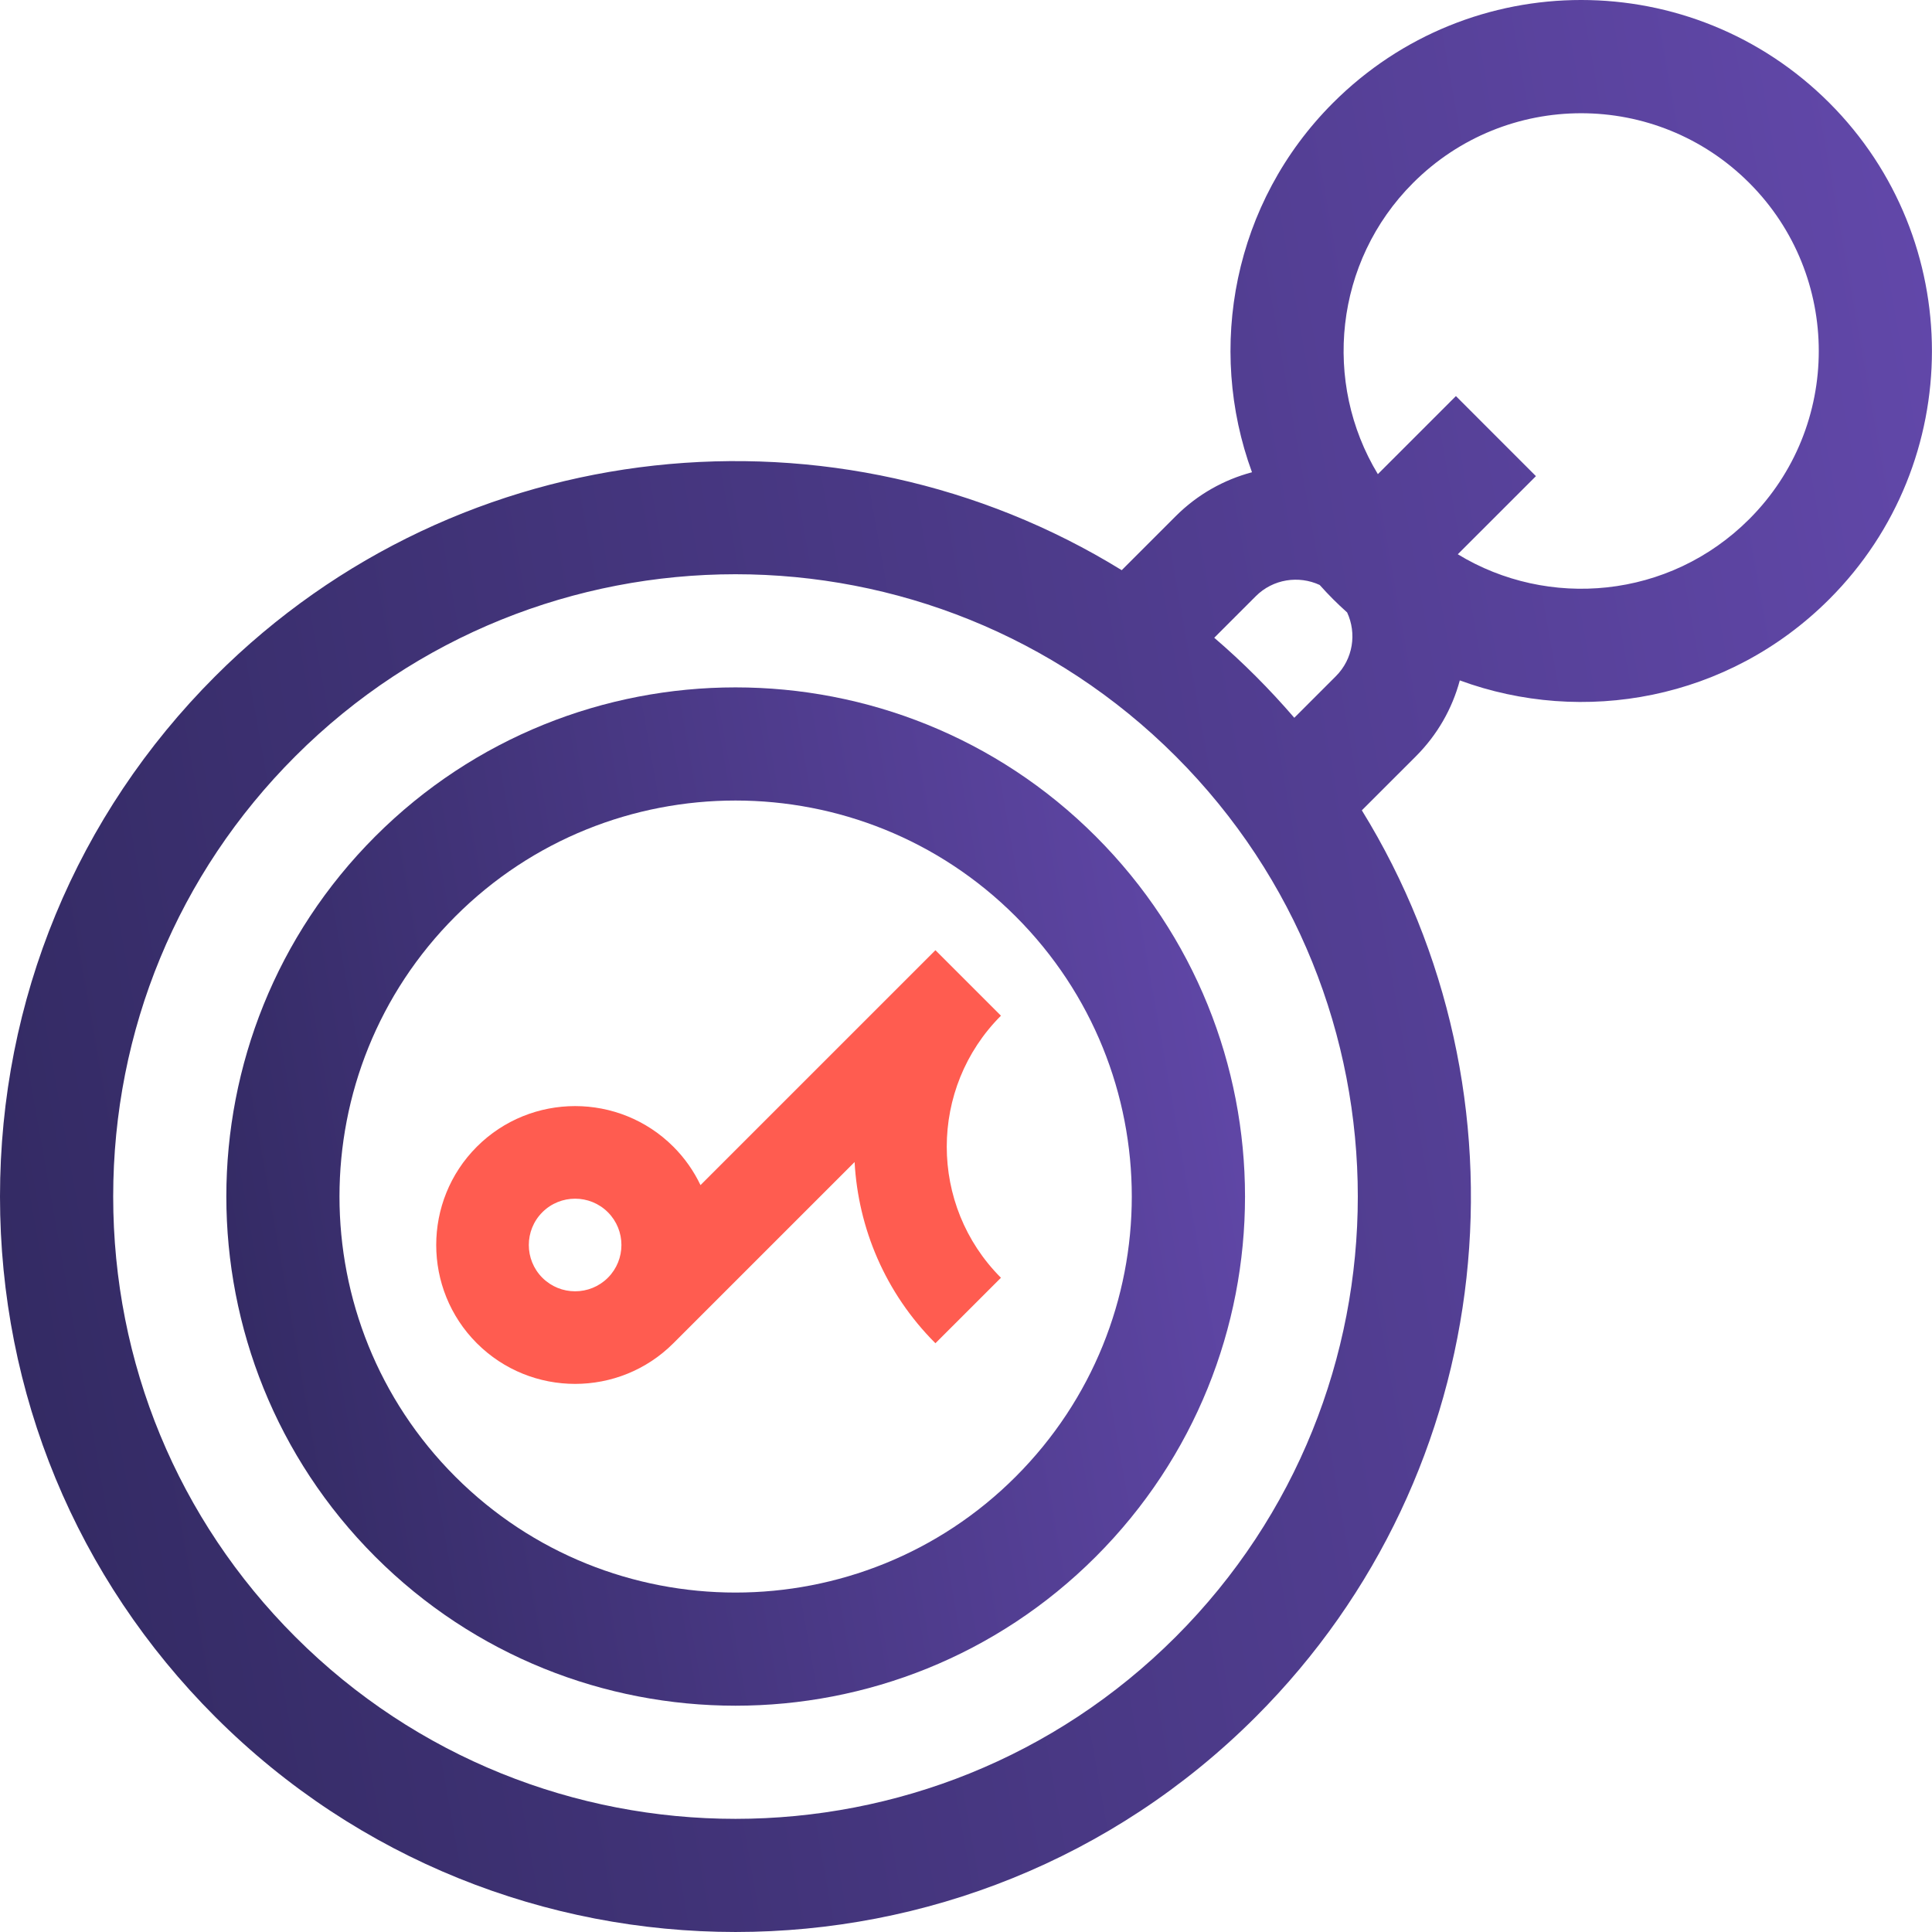
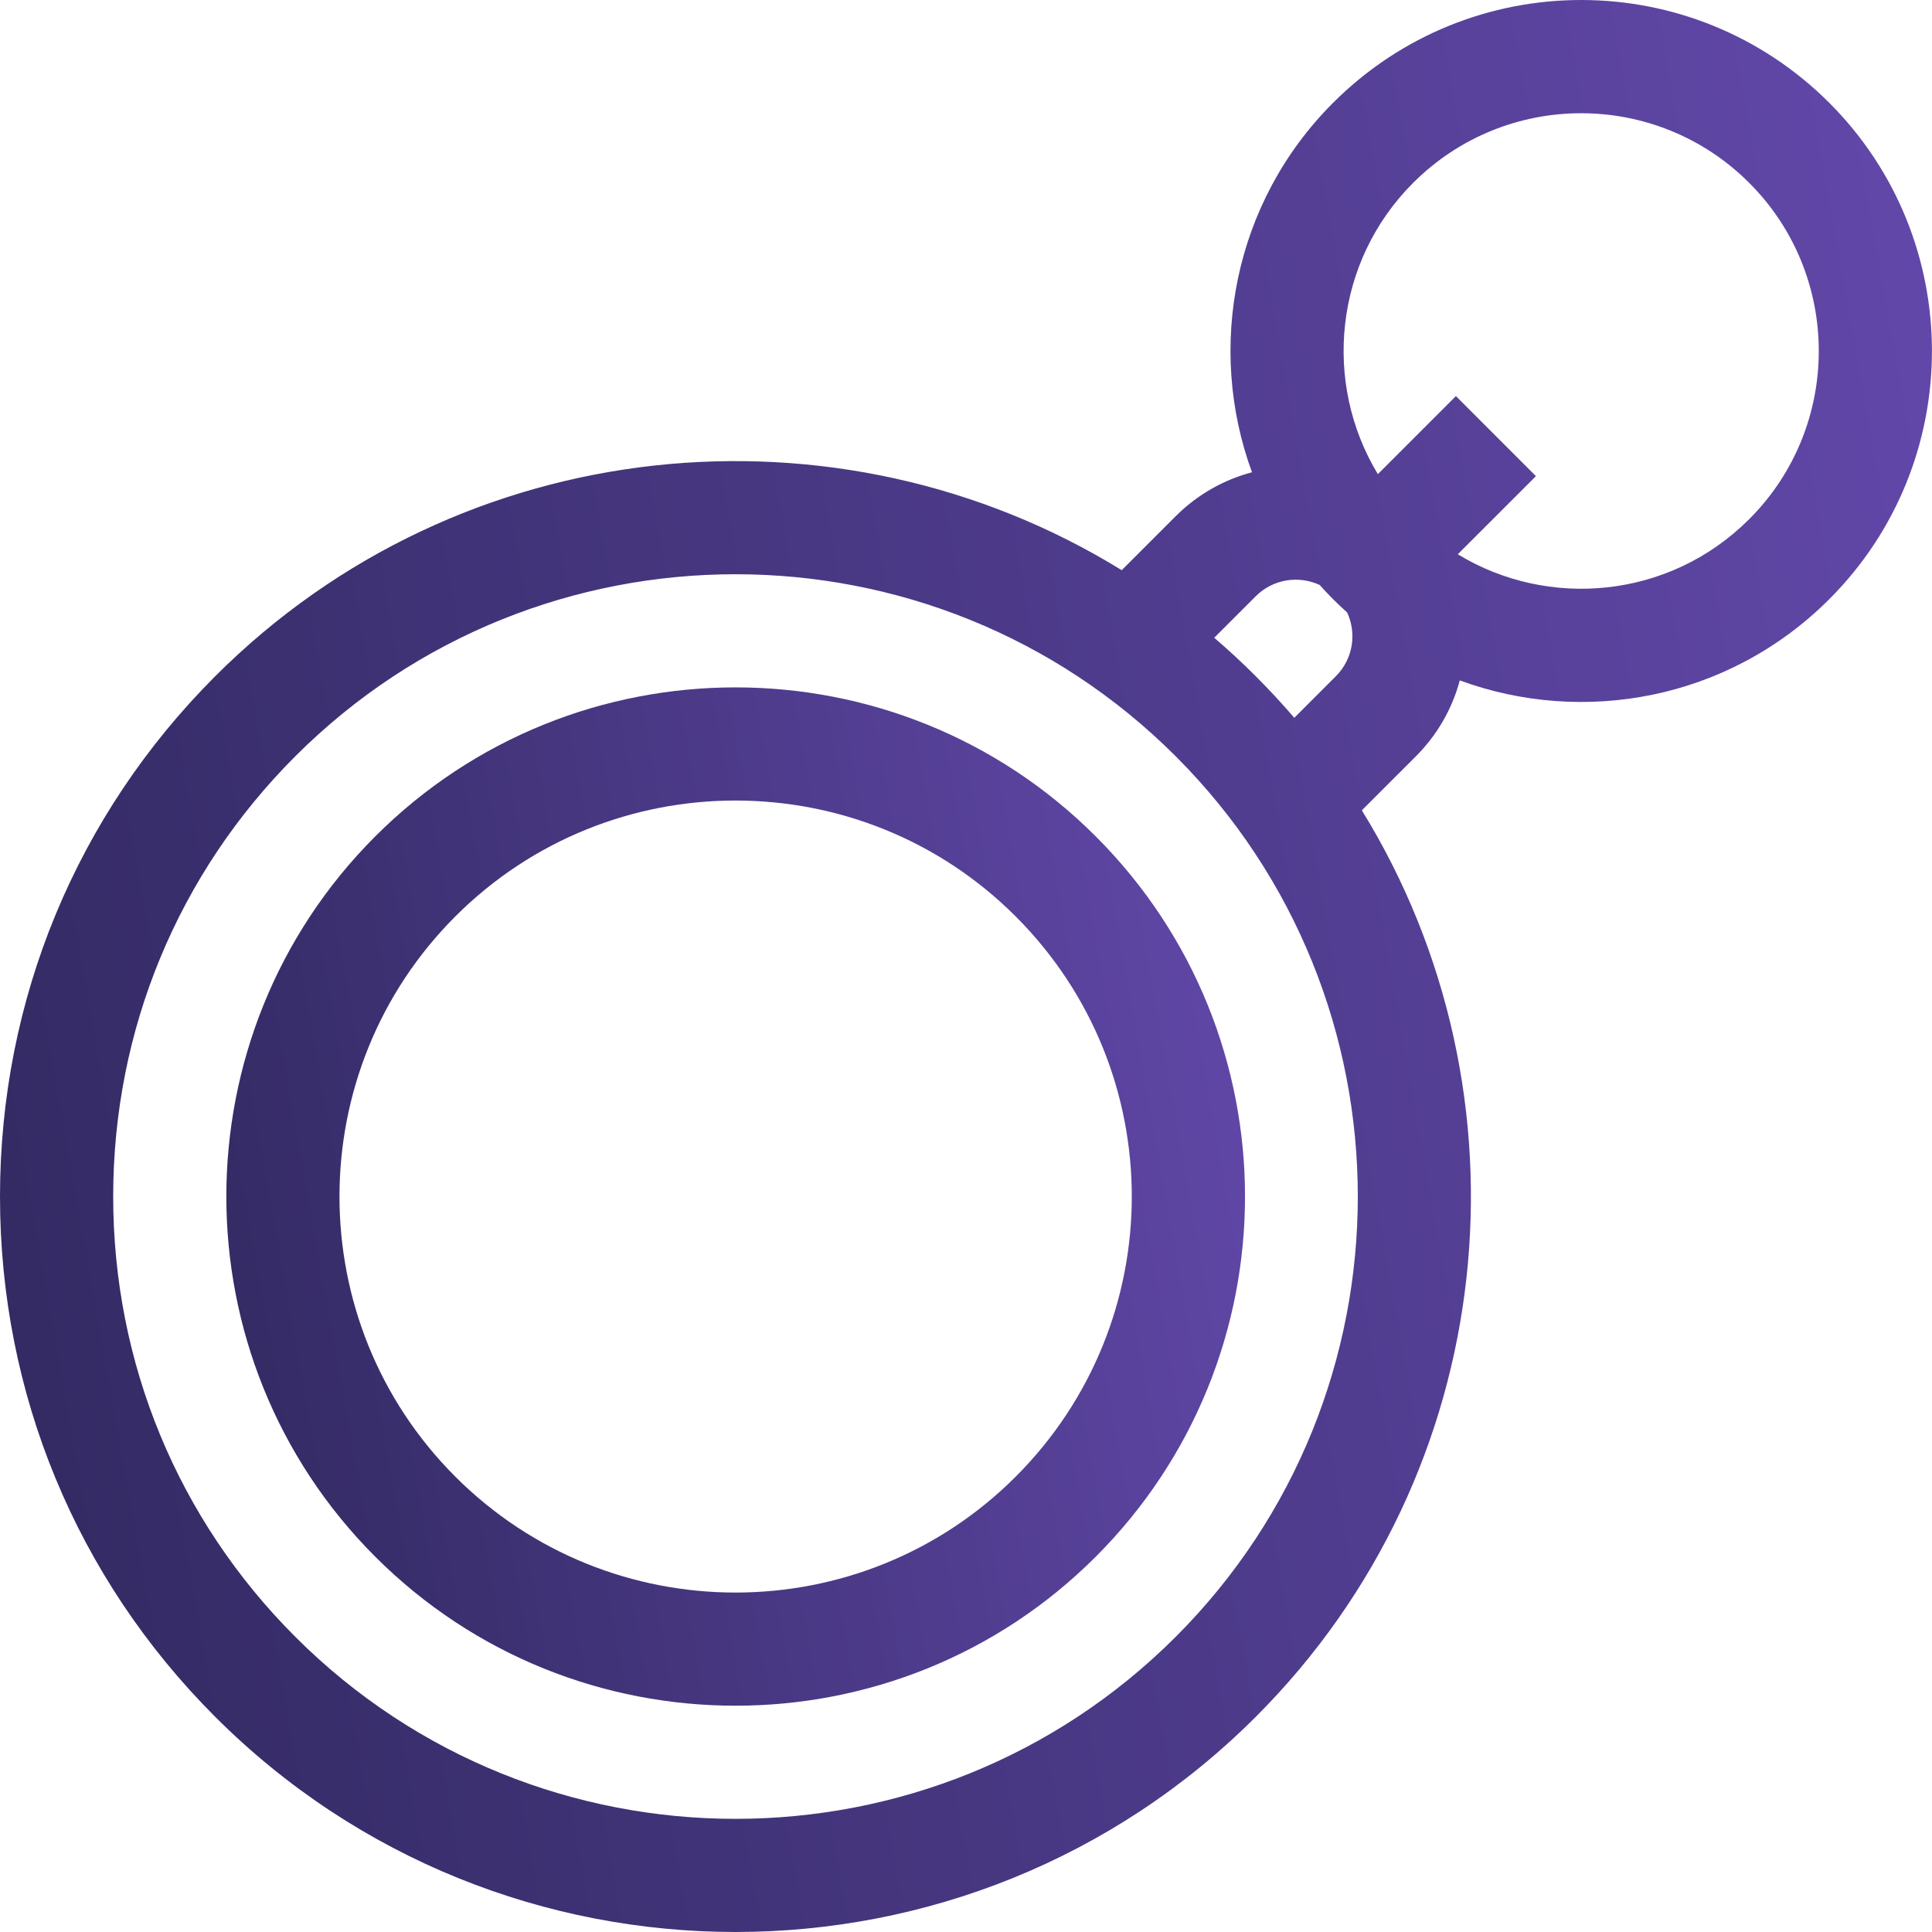
<svg xmlns="http://www.w3.org/2000/svg" width="80" height="80" viewBox="0 0 80 80" fill="none">
  <g clip-path="url(#clip0_6065_61642)">
    <path d="M51.999 71.09C62.168 60.922 63.631 45.295 56.391 33.554L58.629 31.317C59.514 30.431 60.132 29.351 60.447 28.174C65.537 30.046 71.558 28.999 75.748 24.809C81.414 19.143 81.414 9.925 75.748 4.259C70.07 -1.419 60.877 -1.421 55.198 4.259C51.069 8.388 49.953 14.403 51.842 19.555C50.685 19.863 49.591 20.467 48.685 21.373L46.448 23.61C34.706 16.37 19.08 17.833 8.911 28.002C3.165 33.749 0 41.4 0 49.546C0 57.693 3.165 65.344 8.911 71.09C20.79 82.969 40.12 82.97 51.999 71.09ZM58.513 7.574C62.359 3.727 68.586 3.727 72.433 7.574C76.271 11.412 76.271 17.657 72.433 21.495C69.112 24.817 64.092 25.223 60.364 22.951L63.6 19.716L60.286 16.401L57.054 19.633C54.762 15.848 55.247 10.84 58.513 7.574ZM51.999 24.688C52.714 23.973 53.777 23.82 54.645 24.222C55.036 24.659 55.367 24.988 55.782 25.36C56.184 26.228 56.032 27.284 55.314 28.002L53.594 29.722C53.088 29.134 52.557 28.56 51.999 28.002C51.442 27.444 50.868 26.913 50.279 26.408L51.999 24.688ZM12.226 31.317C22.277 21.265 38.633 21.265 48.685 31.317C58.737 41.368 58.737 57.724 48.685 67.776C38.635 77.826 22.279 77.829 12.226 67.776C7.365 62.915 4.687 56.441 4.687 49.546C4.687 42.652 7.365 36.178 12.226 31.317Z" fill="url(#paint0_linear_6065_61642)" />
    <path d="M45.371 64.462C53.614 56.218 53.615 42.875 45.371 34.631C37.146 26.407 23.765 26.407 15.54 34.631C7.316 42.855 7.316 56.237 15.54 64.462C23.764 72.685 37.146 72.686 45.371 64.462ZM18.855 37.946C25.251 31.549 35.659 31.549 42.056 37.946C48.468 44.357 48.468 54.735 42.056 61.147C35.66 67.543 25.252 67.544 18.855 61.147C12.458 54.75 12.458 44.342 18.855 37.946Z" fill="url(#paint1_linear_6065_61642)" />
-     <path d="M41.447 42.058L38.734 39.346L29.006 49.073C28.732 48.498 28.359 47.959 27.883 47.483C25.64 45.24 21.989 45.24 19.745 47.483C17.502 49.727 17.502 53.378 19.745 55.621C21.989 57.865 25.64 57.865 27.883 55.621L35.387 48.118C35.536 50.85 36.651 53.539 38.734 55.621L41.447 52.909C38.455 49.917 38.455 45.05 41.447 42.058ZM22.458 52.909C21.71 52.161 21.71 50.944 22.458 50.196C23.206 49.448 24.423 49.448 25.171 50.196C25.919 50.944 25.919 52.161 25.171 52.909C24.423 53.657 23.206 53.657 22.458 52.909Z" fill="#FF5C50" />
  </g>
  <defs>
    <linearGradient id="paint0_linear_6065_61642" x1="1.10999e-06" y1="80" x2="90.376" y2="63.951" gradientUnits="userSpaceOnUse">
      <stop stop-color="#312960" />
      <stop offset="1" stop-color="#6248AA" />
    </linearGradient>
    <linearGradient id="paint1_linear_6065_61642" x1="9.372" y1="70.63" x2="57.025" y2="62.164" gradientUnits="userSpaceOnUse">
      <stop stop-color="#312960" />
      <stop offset="1" stop-color="#6248AA" />
    </linearGradient>
    <clipPath id="clip0_6065_61642">
      <rect width="79.997" height="80" fill="white" />
    </clipPath>
  </defs>
</svg>